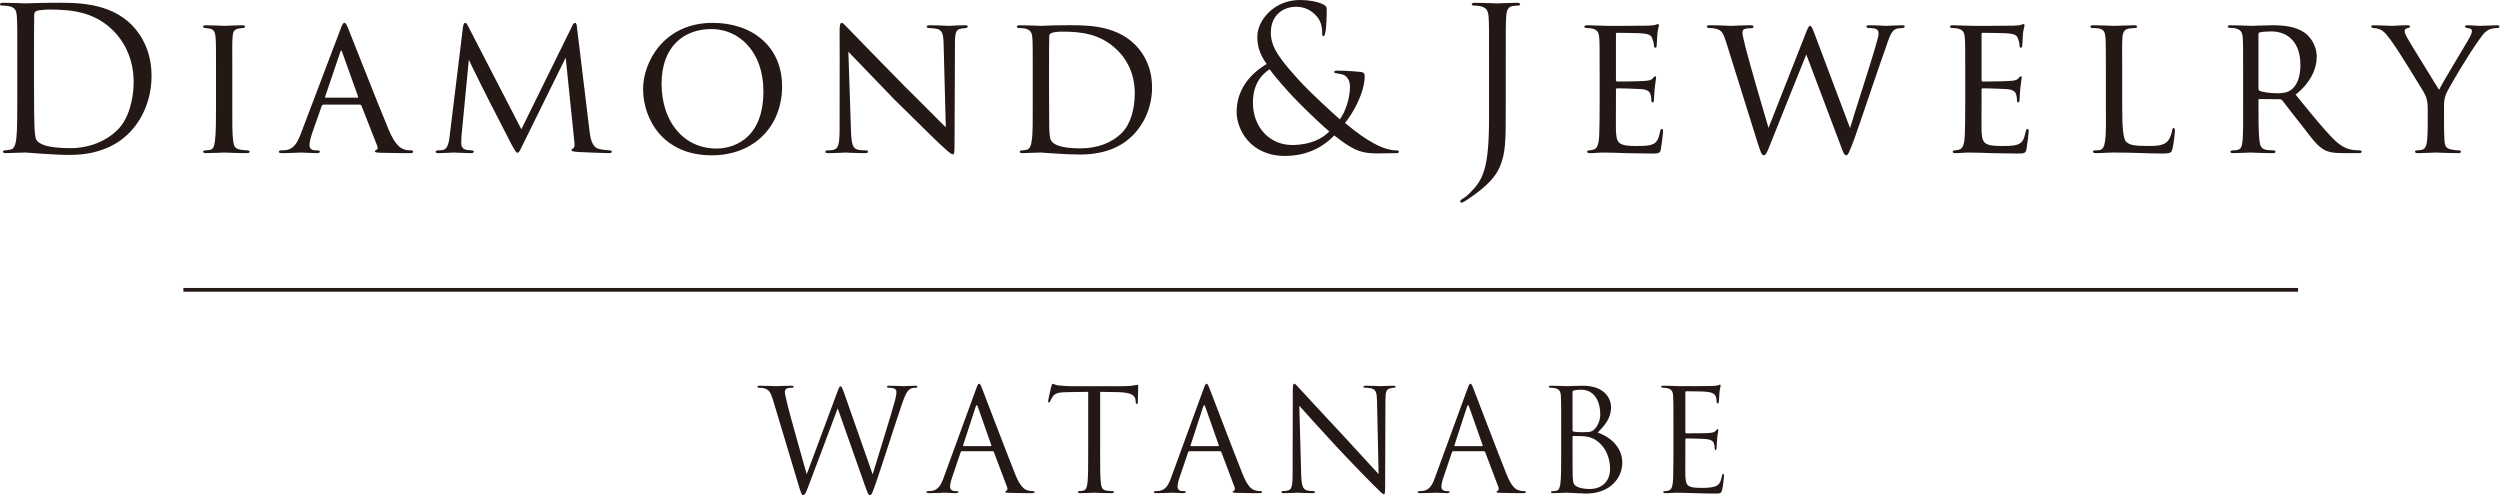
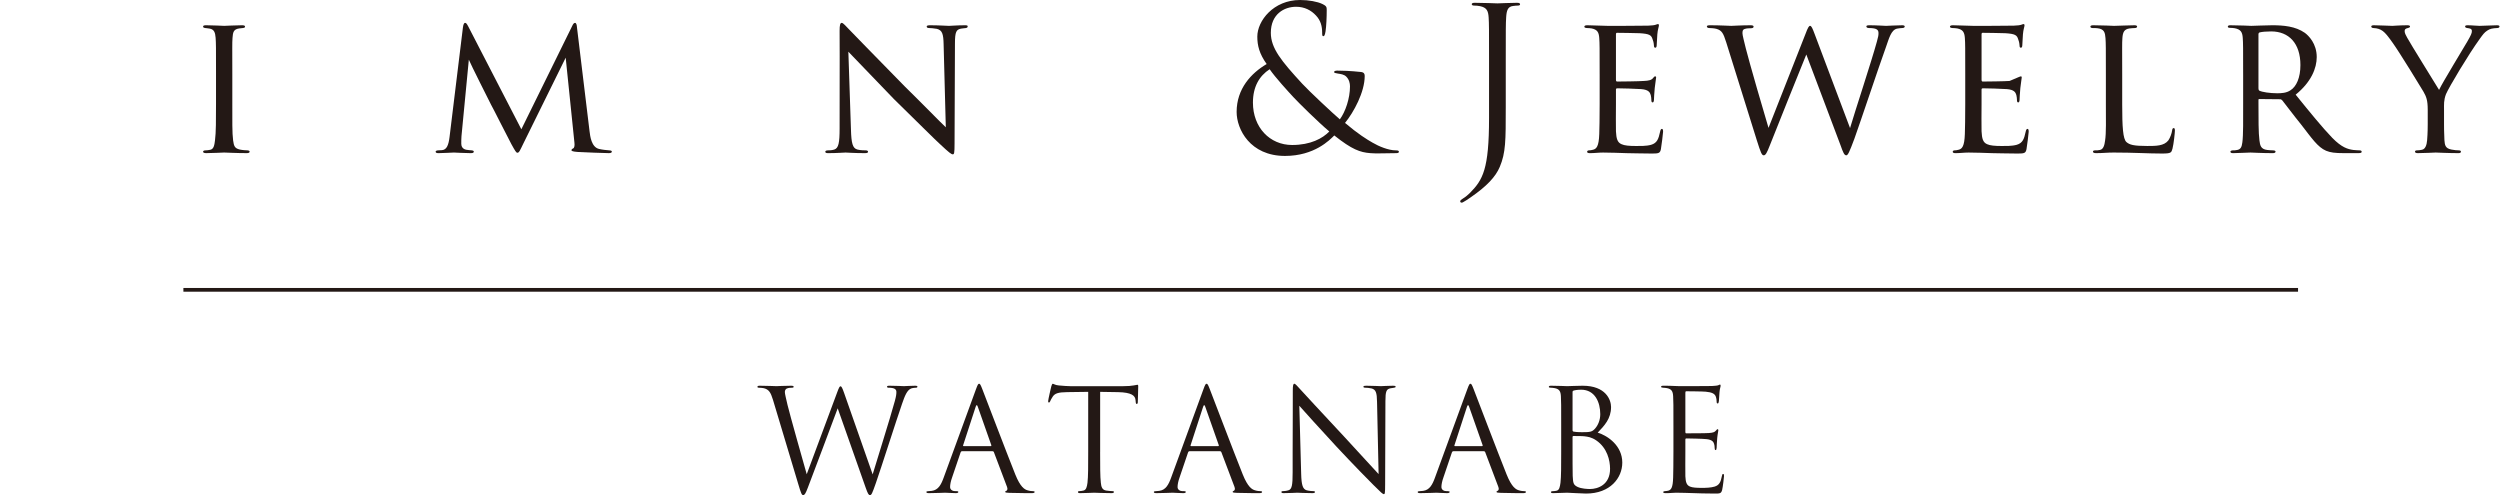
<svg xmlns="http://www.w3.org/2000/svg" width="4284" height="849" viewBox="0 0 4284 849" fill="none">
  <g clip-path="url(#clip0_75_28)">
    <path d="M1324.47 684.85C1320.57 671.95 1317.42 668.3 1311.08 665.86C1307.93 664.65 1301.84 664.4 1300.13 664.4C1298.91 664.4 1297.94 664.15 1297.94 662.69C1297.94 661.48 1299.4 660.99 1301.84 660.99C1314.49 660.99 1327.88 661.72 1330.56 661.72C1332.75 661.72 1343.46 660.99 1355.64 660.99C1359.05 660.99 1360.01 661.72 1360.01 662.69C1360.01 664.15 1358.81 664.4 1357.58 664.4C1355.63 664.4 1351 664.4 1348.09 665.86C1346.63 666.59 1344.92 668.53 1344.92 671.69C1344.92 674.85 1347.11 683.39 1349.55 694.1C1353.2 709.68 1378.52 799.03 1382.41 812.67L1434.28 673.16C1437.92 663.17 1438.91 661.95 1440.37 661.95C1442.08 661.95 1443.54 665.12 1446.46 673.39L1495.39 812.9C1502.46 789.04 1524.86 718.44 1533.37 687.28C1535.81 678.28 1536.05 674.85 1536.05 671.68C1536.05 667.3 1533.37 664.39 1522.18 664.39C1520.96 664.39 1519.99 663.66 1519.99 662.68C1519.99 661.47 1521.2 660.98 1524.13 660.98C1536.54 660.98 1546.77 661.71 1548.95 661.71C1550.66 661.71 1561.12 660.98 1568.67 660.98C1570.87 660.98 1572.08 661.47 1572.08 662.44C1572.08 663.66 1571.35 664.39 1569.89 664.39C1568.92 664.39 1564.29 664.64 1561.61 665.59C1554.3 668.29 1550.41 678.51 1545.79 691.9C1535.08 722.81 1510.49 800.23 1500.99 827.49C1494.65 845.53 1493.43 848.45 1490.75 848.45C1488.32 848.45 1486.87 845.28 1483.46 835.78L1435.49 699.68C1426.49 723.79 1393.12 812.89 1384.36 835.54C1380.48 845.75 1378.76 848.44 1376.34 848.44C1373.92 848.44 1372.68 845.74 1367.81 829.2L1324.47 684.83V684.85Z" fill="#231815" />
    <path d="M1648.53 773.23C1647.31 773.23 1646.58 773.96 1646.1 775.17L1631.49 818.27C1629.3 824.35 1628.08 830.21 1628.08 834.58C1628.08 839.46 1632.71 841.65 1636.85 841.65H1639.04C1641.48 841.65 1642.21 842.13 1642.21 843.11C1642.21 844.56 1640.02 845.04 1637.82 845.04C1631.99 845.04 1622.24 844.31 1619.56 844.31C1616.88 844.31 1603.51 845.04 1592.06 845.04C1588.89 845.04 1587.43 844.56 1587.43 843.11C1587.43 842.12 1588.65 841.65 1590.84 841.65C1592.55 841.65 1594.74 841.39 1596.69 841.16C1607.88 839.69 1612.75 830.45 1617.14 818.27L1672.4 667.08C1675.33 659.04 1676.3 657.58 1677.76 657.58C1679.22 657.58 1680.2 658.78 1683.12 666.35C1686.78 675.59 1725 776.15 1739.85 813.15C1748.61 834.83 1755.67 838.72 1760.79 840.19C1764.44 841.39 1768.33 841.65 1770.29 841.65C1771.75 841.65 1772.97 841.89 1772.97 843.11C1772.97 844.56 1770.78 845.04 1768.1 845.04C1764.44 845.04 1746.67 845.04 1729.86 844.56C1725.23 844.31 1722.56 844.31 1722.56 842.85C1722.56 841.88 1723.3 841.39 1724.27 841.15C1725.73 840.66 1727.19 838.47 1725.73 834.57L1703.09 774.69C1702.6 773.71 1702.11 773.23 1700.9 773.23H1648.54H1648.53ZM1697.72 764.45C1698.94 764.45 1698.94 763.72 1698.69 762.75L1675.57 697.02C1674.35 693.38 1673.14 693.38 1671.92 697.02L1650.49 762.75C1650 763.97 1650.49 764.45 1651.22 764.45H1697.73H1697.72Z" fill="#231815" />
    <path d="M1885.19 774.44C1885.19 797.82 1885.19 817.05 1886.41 827.29C1887.14 834.34 1888.6 839.69 1895.91 840.67C1899.32 841.16 1904.68 841.65 1906.86 841.65C1908.32 841.65 1908.81 842.38 1908.81 843.11C1908.81 844.32 1907.59 845.04 1904.91 845.04C1891.52 845.04 1876.17 844.31 1874.97 844.31C1873.77 844.31 1858.4 845.04 1851.1 845.04C1848.42 845.04 1847.21 844.56 1847.21 843.11C1847.21 842.38 1847.69 841.65 1849.16 841.65C1851.35 841.65 1854.27 841.16 1856.45 840.67C1861.33 839.69 1862.54 834.34 1863.52 827.29C1864.74 817.05 1864.74 797.83 1864.74 774.44V671.47C1852.8 671.69 1840.63 671.69 1828.7 671.95C1813.61 672.2 1807.76 673.9 1803.88 679.75C1801.2 683.87 1800.47 685.58 1799.75 687.3C1799.02 689.23 1798.27 689.74 1797.31 689.74C1796.58 689.74 1796.09 688.99 1796.09 687.54C1796.09 685.11 1800.95 664.16 1801.45 662.23C1801.94 660.77 1802.91 657.6 1803.89 657.6C1805.59 657.6 1808.03 660.04 1814.61 660.52C1821.66 661.25 1830.92 661.74 1833.84 661.74H1925.14C1932.92 661.74 1938.52 661.25 1942.42 660.52C1946.08 660.05 1948.27 659.32 1949.24 659.32C1950.46 659.32 1950.46 660.78 1950.46 662.24C1950.46 669.53 1949.73 686.33 1949.73 689.01C1949.73 691.21 1949 692.18 1948.02 692.18C1946.81 692.18 1946.32 691.45 1946.09 688.04C1946.09 687.05 1945.83 686.33 1945.83 685.36C1945.1 678.05 1939.27 672.46 1915.89 671.97C1905.67 671.72 1895.44 671.72 1885.22 671.49V774.46L1885.19 774.44Z" fill="#231815" />
    <path d="M2038.32 773.23C2037.1 773.23 2036.37 773.96 2035.9 775.17L2021.28 818.27C2019.09 824.35 2017.87 830.21 2017.87 834.58C2017.87 839.46 2022.5 841.65 2026.64 841.65H2028.82C2031.26 841.65 2031.99 842.13 2031.99 843.11C2031.99 844.56 2029.8 845.04 2027.6 845.04C2021.77 845.04 2012.02 844.31 2009.34 844.31C2006.66 844.31 1993.28 845.04 1981.84 845.04C1978.67 845.04 1977.21 844.56 1977.21 843.11C1977.21 842.12 1978.43 841.65 1980.62 841.65C1982.33 841.65 1984.52 841.39 1986.47 841.16C1997.66 839.69 2002.53 830.45 2006.92 818.27L2062.18 667.08C2065.11 659.04 2066.08 657.58 2067.54 657.58C2069 657.58 2069.98 658.78 2072.9 666.35C2076.56 675.59 2114.78 776.15 2129.63 813.15C2138.39 834.83 2145.45 838.72 2150.57 840.19C2154.21 841.39 2158.11 841.65 2160.07 841.65C2161.53 841.65 2162.75 841.89 2162.75 843.11C2162.75 844.56 2160.56 845.04 2157.88 845.04C2154.22 845.04 2136.45 845.04 2119.65 844.56C2115.02 844.31 2112.34 844.31 2112.34 842.85C2112.34 841.88 2113.08 841.39 2114.05 841.15C2115.51 840.66 2116.97 838.47 2115.51 834.57L2092.87 774.69C2092.38 773.71 2091.89 773.23 2090.68 773.23H2038.32ZM2087.51 764.45C2088.73 764.45 2088.73 763.72 2088.48 762.75L2065.35 697.02C2064.13 693.38 2062.93 693.38 2061.7 697.02L2040.27 762.75C2039.78 763.97 2040.27 764.45 2041 764.45H2087.51Z" fill="#231815" />
    <path d="M2215.08 773.23C2215.08 685.34 2215.57 716.99 2215.33 669.75C2215.33 660.26 2216.06 657.58 2218.01 657.58C2219.96 657.58 2224.1 662.94 2226.52 665.38C2230.19 669.5 2266.45 708.72 2303.95 748.88C2328.04 774.69 2354.58 804.39 2362.38 812.41L2359.7 688.74C2359.45 672.92 2357.75 667.56 2350.2 665.6C2345.81 664.65 2341.93 664.4 2339.72 664.4C2337.04 664.4 2336.31 663.67 2336.31 662.69C2336.31 661.23 2338.26 660.99 2341.19 660.99C2352.15 660.99 2363.83 661.72 2366.51 661.72C2369.19 661.72 2377.22 660.99 2387.2 660.99C2389.88 660.99 2391.59 661.23 2391.59 662.69C2391.59 663.68 2390.61 664.15 2388.91 664.4C2386.96 664.65 2385.5 664.88 2382.59 665.39C2375.77 666.85 2374.06 670.49 2374.06 687.29L2373.57 829.48C2373.57 845.55 2373.1 846.75 2371.38 846.75C2369.43 846.75 2366.52 844.07 2353.61 831.17C2350.93 828.75 2315.87 792.95 2290.06 765.18C2261.81 734.76 2234.31 704.09 2226.51 695.31L2229.68 811.94C2230.18 831.9 2232.6 838.22 2239.18 840.18C2243.81 841.38 2249.17 841.64 2251.35 841.64C2252.57 841.64 2253.3 842.11 2253.3 843.1C2253.3 844.55 2251.84 845.03 2248.91 845.03C2235.04 845.03 2225.29 844.3 2223.1 844.3C2220.91 844.3 2210.69 845.03 2199.74 845.03C2197.3 845.03 2195.84 844.8 2195.84 843.1C2195.84 842.11 2196.57 841.64 2197.79 841.64C2199.74 841.64 2204.12 841.38 2207.78 840.18C2213.87 838.47 2215.07 831.4 2215.07 809.24V773.23H2215.08Z" fill="#231815" />
    <path d="M2490.46 773.23C2489.24 773.23 2488.51 773.96 2488.02 775.17L2473.42 818.27C2471.22 824.35 2470.01 830.21 2470.01 834.58C2470.01 839.46 2474.62 841.65 2478.76 841.65H2480.96C2483.38 841.65 2484.12 842.13 2484.12 843.11C2484.12 844.56 2481.93 845.04 2479.74 845.04C2473.9 845.04 2464.16 844.31 2461.48 844.31C2458.8 844.31 2445.41 845.04 2433.96 845.04C2430.81 845.04 2429.35 844.56 2429.35 843.11C2429.35 842.12 2430.56 841.65 2432.76 841.65C2434.45 841.65 2436.64 841.39 2438.59 841.16C2449.8 839.69 2454.66 830.45 2459.04 818.27L2514.32 667.08C2517.23 659.04 2518.22 657.58 2519.68 657.58C2521.14 657.58 2522.11 658.78 2525.04 666.35C2528.69 675.59 2566.92 776.15 2581.77 813.15C2590.52 834.83 2597.59 838.72 2602.69 840.19C2606.35 841.39 2610.25 841.65 2612.18 841.65C2613.66 841.65 2614.86 841.89 2614.86 843.11C2614.86 844.56 2612.68 845.04 2610 845.04C2606.35 845.04 2588.59 845.04 2571.78 844.56C2567.15 844.31 2564.47 844.31 2564.47 842.85C2564.47 841.88 2565.2 841.39 2566.18 841.15C2567.64 840.66 2569.1 838.47 2567.64 834.57L2544.99 774.69C2544.51 773.71 2544.02 773.23 2542.8 773.23H2490.46ZM2539.63 764.45C2540.85 764.45 2540.85 763.72 2540.61 762.75L2517.49 697.02C2516.27 693.38 2515.05 693.38 2513.82 697.02L2492.41 762.75C2491.92 763.97 2492.41 764.45 2493.14 764.45H2539.63Z" fill="#231815" />
    <path d="M2675.25 731.59C2675.25 693.61 2675.25 686.79 2674.76 679.01C2674.29 670.74 2672.33 666.84 2664.3 665.13C2662.35 664.65 2658.21 664.4 2657.25 664.4C2655.05 664.4 2654.08 663.91 2654.08 662.94C2654.08 661.48 2655.3 660.99 2657.98 660.99C2668.93 660.99 2684.28 661.72 2685.48 661.72C2691.33 661.72 2700.83 660.99 2712.02 660.99C2751.95 660.99 2760.71 685.34 2760.71 697.51C2760.71 717.47 2749.27 729.4 2737.84 741.34C2755.84 746.92 2779.95 764.23 2779.95 792.7C2779.95 818.76 2759.5 845.77 2717.86 845.77C2715.18 845.77 2707.4 845.29 2700.33 845.04C2693.28 844.57 2686.46 844.31 2685.47 844.31C2677.69 844.31 2670.14 845.04 2661.61 845.04C2658.93 845.04 2657.71 844.57 2657.71 843.35C2657.71 842.62 2658.2 841.65 2661.37 841.65C2663.32 841.65 2665.02 841.4 2667.21 840.92C2672.09 839.94 2673.06 834.34 2674.03 827.29C2675.25 817.05 2675.25 797.82 2675.25 774.44V731.6V731.59ZM2694.73 736.94C2694.73 738.64 2695.22 739.14 2696.42 739.62C2697.9 739.87 2702.27 740.6 2711.28 740.6C2724.93 740.6 2728.33 740.09 2733.44 734.26C2738.56 728.43 2742.21 719.65 2742.21 709.67C2742.21 689.46 2733.2 667.79 2709.35 667.79C2706.67 667.79 2701.55 668.03 2697.65 669.01C2695.46 669.49 2694.73 670.22 2694.73 671.68V736.94ZM2694.73 762.74C2694.73 781.49 2694.73 811.67 2694.97 815.32C2695.7 827.27 2695.7 830.66 2703.26 834.33C2709.82 837.49 2720.3 837.97 2724.67 837.97C2737.83 837.97 2759 830.92 2759 803.4C2759 788.79 2754.14 767.61 2735.38 754.7C2727.11 749.11 2721.02 748.38 2715.17 747.65C2712 747.16 2699.84 747.16 2696.18 747.16C2695.21 747.16 2694.72 747.65 2694.72 748.87V762.74H2694.73Z" fill="#231815" />
    <path d="M2867.59 731.59C2867.59 693.61 2867.59 686.79 2867.1 679.01C2866.62 670.73 2864.67 666.84 2856.64 665.12C2854.94 664.64 2851.77 664.64 2849.59 664.39C2847.88 664.14 2846.42 663.9 2846.42 662.93C2846.42 661.47 2847.64 660.98 2850.32 660.98C2855.92 660.98 2862.5 660.98 2877.82 661.71C2879.53 661.71 2927.97 661.71 2933.59 661.47C2938.94 661.22 2943.32 660.74 2944.78 660.01C2946.24 659.28 2946.73 659.03 2947.46 659.03C2948.19 659.03 2948.44 660.01 2948.44 661.21C2948.44 662.92 2946.96 665.84 2946.49 672.66C2946.24 676.3 2946 680.93 2945.51 687.27C2945.27 689.71 2944.54 691.41 2943.56 691.41C2942.1 691.41 2941.61 690.19 2941.61 688.24C2941.61 685.08 2941.13 682.15 2940.41 680.2C2938.7 674.61 2933.59 672.18 2922.87 671.2C2918.73 670.72 2892.2 670.47 2889.52 670.47C2888.53 670.47 2888.04 671.2 2888.04 672.91V740.09C2888.04 741.8 2888.29 742.53 2889.52 742.53C2892.67 742.53 2922.61 742.53 2928.23 742.05C2934.79 741.56 2937.96 740.83 2940.41 737.9C2941.61 736.44 2942.36 735.48 2943.32 735.48C2944.05 735.48 2944.54 735.97 2944.54 737.43C2944.54 738.89 2943.32 743.02 2942.59 751.06C2941.86 758.6 2941.86 764.21 2941.61 767.61C2941.37 770.05 2940.88 771.26 2939.91 771.26C2938.45 771.26 2938.2 769.32 2938.2 767.37C2938.2 765.16 2937.96 762.74 2937.23 760.55C2936.26 756.89 2933.33 753.5 2924.56 752.51C2918 751.78 2893.89 751.29 2889.75 751.29C2888.53 751.29 2888.04 752.04 2888.04 752.99V774.42C2888.04 782.69 2887.8 810.94 2888.04 816.06C2888.53 826.03 2889.99 831.39 2896.07 833.83C2900.21 835.54 2906.79 836.02 2916.28 836.02C2923.59 836.02 2931.63 835.78 2938.19 833.83C2945.99 831.39 2948.67 826.29 2950.62 815.83C2951.09 813.13 2951.59 812.17 2952.8 812.17C2954.26 812.17 2954.26 814.12 2954.26 815.83C2954.26 817.76 2952.31 834.33 2951.09 839.45C2949.39 845.76 2947.44 845.76 2937.95 845.76C2919.92 845.76 2911.9 845.28 2902.41 845.03C2892.66 844.8 2881.47 844.3 2871.98 844.3C2866.14 844.3 2860.28 845.28 2853.96 845.03C2851.28 845.03 2850.06 844.55 2850.06 843.1C2850.06 842.37 2851.28 841.88 2852.74 841.64C2855.18 841.38 2856.64 841.38 2858.35 840.91C2863.46 839.67 2866.63 836.28 2867.1 818.02C2867.35 808.51 2867.59 796.11 2867.59 774.43V731.58V731.59Z" fill="#231815" />
    <path d="M314.27 496.67H3937.94" stroke="#231815" stroke-width="6.4" stroke-miterlimit="10" />
-     <path d="M29.66 103.6C29.66 50.43 29.66 40.89 28.98 29.99C28.3 18.41 26.59 12.95 15.35 10.56C12.62 9.88 6.82 9.55 3.76 9.55C1.37 9.55 0 8.87 0 7.51C0 5.47 1.71 4.78 5.45 4.78C20.79 4.78 42.26 5.79 43.97 5.79C48.06 5.79 69.52 4.78 89.97 4.78C123.72 4.78 186.08 1.7 226.64 43.63C243.68 61.35 259.69 89.63 259.69 130.19C259.69 173.13 241.97 206.18 222.88 226.3C208.23 241.63 177.56 265.48 119.62 265.48C104.96 265.48 86.91 264.47 72.24 263.43C57.25 262.42 45.66 261.39 43.96 261.39C43.28 261.39 37.48 261.39 30.33 261.74C23.52 261.74 15.67 262.42 10.57 262.42C6.81 262.42 5.12 261.74 5.12 259.69C5.12 258.66 5.8 257.65 8.53 257.65C12.27 257.3 15 256.97 18.07 256.29C24.89 254.93 26.58 247.43 27.95 237.54C29.66 223.23 29.66 196.31 29.66 163.59V103.61V103.6ZM58.29 140.41C58.29 176.53 58.62 207.89 58.97 214.35C59.3 222.88 59.98 236.51 62.71 240.25C67.15 246.73 80.43 253.88 120.64 253.88C152.34 253.88 181.65 242.29 201.75 222.19C219.47 204.8 229.01 172.09 229.01 140.73C229.01 97.46 210.27 69.51 196.29 54.85C164.27 21.13 125.41 16.36 84.87 16.36C78.06 16.36 65.44 17.38 62.71 18.74C59.65 20.1 58.62 21.82 58.62 25.55C58.29 37.14 58.29 71.9 58.29 98.15V140.41Z" fill="#231815" />
    <path d="M370.17 127.11C370.17 82.13 370.17 73.95 369.49 64.75C368.81 55.54 366.76 50.44 359.6 49.07C356.19 48.39 353.81 48.39 351.77 48.04C349.38 47.71 348.01 47.03 348.01 45.66C348.01 43.95 349.37 43.27 353.13 43.27C363.69 43.27 383.12 44.3 384.13 44.3C385.49 44.3 405.26 43.27 414.8 43.27C418.21 43.27 419.92 43.95 419.92 45.66C419.92 47.02 418.89 47.7 416.16 48.04C414.11 48.39 412.42 48.39 410.02 48.72C400.15 50.08 399.12 55.2 398.43 65.08C397.75 74.29 398.1 82.12 398.1 127.1V178.22C398.1 204.47 397.75 228.33 399.46 240.6C400.82 250.48 402.19 254.23 411.05 256.28C415.47 257.3 422.64 257.64 424 257.64C427.06 257.97 427.74 258.65 427.74 260.02C427.74 261.39 426.38 262.41 422.97 262.41C405.6 262.41 385.83 261.38 384.12 261.38C383.11 261.38 362.99 262.41 353.45 262.41C350.39 262.41 348 261.73 348 260.02C348 258.66 349.36 257.64 352.44 257.64C354.13 257.64 357.89 257.29 360.62 256.61C366.41 255.25 367.44 248.43 368.45 240.25C370.16 227.98 370.16 203.79 370.16 178.23V127.11H370.17Z" fill="#231815" />
-     <path d="M554.56 179.26C552.85 179.26 551.84 180.27 551.15 181.99L536.15 224.58C532.74 234.12 530.35 243.33 530.35 248.79C530.35 254.92 534.11 257.65 541.6 257.65H543.98C547.05 257.65 548.07 258.66 548.07 260.03C548.07 261.74 545.34 262.43 542.97 262.43C535.47 262.43 519.79 261.4 516.04 261.4C512.63 261.4 497.64 262.43 483.32 262.43C479.58 262.43 477.87 261.75 477.87 260.03C477.87 258.67 479.24 257.65 481.96 257.65C483.68 257.65 486.73 257.65 488.78 257.3C503.44 255.94 509.23 244.7 515.03 230.38L583.19 50.77C586.93 40.9 587.96 39.19 590.34 39.19C592.05 39.19 593.41 40.55 597.15 50.1C601.92 61.35 648.27 180.28 666.34 222.89C677.58 249.81 687.47 254.24 692.24 255.94C696.66 257.65 701.43 257.65 703.83 257.65C706.23 257.65 707.92 258.33 707.92 260.03C707.92 261.73 706.56 262.43 702.8 262.43C699.39 262.43 673.84 262.43 651 261.75C644.53 261.4 642.48 261.07 642.48 259.35C642.48 258.34 643.5 257.31 644.86 256.97C646.22 256.29 648.27 254.58 646.22 249.47L619.31 180.96C618.63 179.95 617.95 179.26 616.58 179.26H554.55H554.56ZM612.5 167.33C613.86 167.33 613.86 166.32 613.51 165.28L586.6 89.97C584.89 85.2 584.55 85.2 582.84 89.97L557.29 165.28C556.61 166.65 557.29 167.33 557.97 167.33H612.5Z" fill="#231815" />
    <path d="M1010.25 224.93C1011.28 233.11 1013.32 252.19 1026.61 255.25C1032.41 256.61 1039.23 257.29 1044 257.64C1045.36 257.64 1048.42 257.97 1048.42 259.68C1048.42 261.39 1047.06 262.41 1043.32 262.41C1037.19 262.41 1000.38 261.05 989.47 260.37C981.97 259.69 979.25 259.01 979.25 257.29C979.25 256.28 980.61 254.91 982.31 254.23C984.02 253.55 985.04 249.46 984.36 244.69L969.36 98.83L897.11 245.38C890.64 258.66 889.61 261.73 886.55 261.73C884.5 261.73 882.79 258.66 876.33 247.07C870.87 237.19 843.61 182.67 841.57 179.59C839.53 175.5 806.13 109.39 803.4 102.24L790.78 233.44C790.45 238.21 790.45 241.29 790.45 246.39C790.45 250.15 792.15 255.25 798.96 256.62C802.72 257.3 805.09 257.3 808.5 257.65C811.23 257.98 811.91 259.01 811.91 259.69C811.91 262.07 809.87 262.42 806.13 262.42C795.22 262.42 780.56 261.39 777.84 261.39C774.43 261.39 760.12 262.42 751.61 262.42C748.53 262.42 746.49 262.07 746.49 259.69C746.49 259.01 747.85 257.65 750.93 257.65C753.31 257.65 753.66 257.65 757.39 257.3C765.57 256.62 768.65 248.44 770.34 234.81L793.18 47.72C793.86 41.92 795.22 39.19 796.92 39.19C798.62 39.19 799.65 40.22 802.04 44.65L893.38 221.53L980.27 45C981.98 41.24 983.34 39.2 985.39 39.2C987.44 39.2 988.45 42.28 988.8 47.73L1010.26 224.94L1010.25 224.93Z" fill="#231815" />
-     <path d="M1101.98 152.33C1101.98 107.01 1137.09 39.18 1221.26 39.18C1288.74 39.18 1340.21 79.39 1340.21 147.9C1340.21 216.41 1292.15 266.15 1219.57 266.15C1136.07 266.15 1101.99 204.12 1101.99 152.32M1308.18 156.41C1308.18 87.92 1265.92 49.75 1219.22 49.75C1172.52 49.75 1133.69 79.06 1133.69 143.46C1133.69 207.86 1170.83 254.56 1228.08 254.56C1250.92 254.56 1308.18 242.97 1308.18 156.41Z" fill="#231815" />
    <path d="M1438.74 53.17C1438.74 42.6 1439.77 39.19 1442.5 39.19C1444.88 39.19 1450.68 46.01 1453.06 48.4C1456.13 51.81 1503.5 100.2 1551.21 148.93C1577.79 174.83 1611.87 209.94 1620.73 218.12L1616.99 76.35C1616.64 57.94 1614.6 51.81 1605.41 49.42C1599.6 48.4 1594.5 48.06 1592.11 48.06C1588.7 48.06 1588.02 46.7 1588.02 45.33C1588.02 43.63 1590.75 43.29 1594.16 43.29C1608.82 43.29 1623.13 44.32 1626.19 44.32C1629.6 44.32 1640.17 43.29 1653.45 43.29C1657.21 43.29 1658.22 43.64 1658.22 45.33C1658.22 46.69 1657.21 47.73 1655.16 48.06C1653.11 48.41 1650.38 48.41 1646.63 49.09C1638.8 50.78 1636.41 54.19 1636.41 74.64L1635.73 245.72C1635.73 262.76 1635.05 264.47 1632.67 264.47C1630.29 264.47 1626.86 262.08 1610.18 246.4C1608.82 245.72 1561.44 198.69 1531.8 169.73C1496.36 132.93 1462.28 97.48 1453.75 88.62L1458.19 221.86C1458.87 245.38 1460.92 254.24 1469.43 256.29C1474.88 257.65 1480.68 257.65 1483.41 257.65C1486.14 257.65 1487.5 258.66 1487.5 260.03C1487.5 261.74 1485.79 262.42 1482.05 262.42C1463.65 262.42 1451.38 261.39 1448.98 261.39C1446.58 261.39 1433.99 262.42 1419.34 262.42C1416.26 262.42 1414.22 262.07 1414.22 260.03C1414.22 258.67 1415.58 257.65 1418.99 257.65C1421.38 257.65 1425.12 257.65 1429.56 256.29C1437.06 253.9 1438.75 244.7 1438.75 219.82C1438.75 57.27 1439.1 109.75 1438.75 53.18" fill="#231815" />
-     <path d="M1769.71 127.11C1769.71 82.13 1769.71 73.61 1769.03 64.75C1768.35 55.54 1765.62 50.77 1755.73 48.72C1753.69 48.39 1748.58 48.04 1745.85 48.04C1744.14 48.04 1742.44 47.03 1742.44 46C1742.44 43.96 1744.49 43.27 1747.54 43.27C1761.52 43.27 1782.98 44.3 1784.01 44.3C1786.39 44.3 1804.11 43.27 1823.19 43.27C1853.18 43.27 1909.07 40.21 1945.19 76.67C1960.19 91.66 1974.17 115.52 1974.17 149.95C1974.17 186.07 1958.49 214.35 1941.78 231.39C1928.5 244.69 1902.6 264.79 1850.79 264.79C1837.84 264.79 1821.13 264.11 1808.19 263.09C1795.24 262.41 1784.68 261.38 1783.65 261.38C1782.97 261.38 1778.55 261.38 1772.06 261.73C1765.6 261.73 1757.42 262.41 1752.3 262.41C1749.24 262.41 1747.53 261.73 1747.53 260.02C1747.53 259.01 1748.56 257.64 1751.29 257.64C1754.02 257.64 1756.39 257.29 1759.12 256.61C1764.93 255.6 1766.97 248.43 1767.98 240.94C1770.03 228.34 1769.69 205.16 1769.69 177.55V127.11H1769.71ZM1797.65 156.09C1797.65 186.76 1797.98 213.34 1797.98 218.45C1798.33 229.02 1799.01 238.21 1801.39 241.29C1805.14 247.08 1816.05 254.24 1851.49 254.24C1879.43 254.24 1904.66 245.38 1922.37 227.66C1937.37 212.67 1944.52 187.1 1944.52 159.83C1944.52 121.33 1926.8 97.81 1915.21 86.57C1886.25 57.59 1852.85 54.19 1819.1 54.19C1814.33 54.19 1803.77 55.22 1801.73 56.58C1799.01 57.94 1797.97 59.31 1797.97 62.37C1797.64 72.26 1797.64 101.22 1797.64 121.67V156.1L1797.65 156.09Z" fill="#231815" />
    <path d="M2119.08 191.86C2119.08 151.99 2143.97 125.41 2170.55 109.74C2157.93 92.02 2154.53 78.04 2154.53 62.71C2154.53 35.78 2182.14 0 2227.81 0C2242.45 0 2257.45 2.73 2265.98 6.82C2273.13 10.23 2273.48 12.27 2273.48 17.04C2273.48 29.64 2272.8 44.98 2271.43 53.85C2270.4 59.98 2269.39 62.03 2267.68 62.03C2265.97 62.03 2265.63 60.67 2265.63 55.55C2265.63 45.33 2263.25 35.1 2255.07 26.59C2246.89 17.73 2235.63 11.6 2220.99 11.6C2200.54 11.6 2177.7 24.2 2177.7 56.24C2177.7 82.82 2196.11 104.98 2231.55 143.49C2243.14 156.11 2285.06 195.29 2295.97 204.5C2305.51 191.55 2313.34 168.71 2313.34 147.93C2313.34 142.81 2311.98 136.34 2306.87 131.22C2303.12 127.48 2297.33 126.8 2292.89 126.12C2289.15 125.44 2286.07 125.09 2286.07 123.39C2286.07 121.69 2288.79 121 2291.53 121C2299.71 121 2313.34 121.35 2332.43 123.39C2337.55 124.07 2338.56 126.8 2338.56 130.2C2338.56 157.8 2319.83 192.23 2304.83 210.63C2327.32 229.72 2342.32 238.91 2351.86 244.36C2362.76 250.84 2379.46 257.66 2391.73 257.66C2394.81 257.66 2397.18 257.99 2397.18 260.04C2397.18 261.75 2395.48 262.43 2392.41 262.43C2372.65 262.43 2359.01 263.44 2348.11 262.43C2330.74 261.06 2316.76 256.29 2286.43 232.09C2278.59 239.93 2252.35 267.2 2201.91 267.2C2142.27 267.2 2119.09 221.53 2119.09 191.88M2277.9 225.28C2258.81 209.27 2225.41 176.2 2216.56 166.66C2207.7 157.12 2185.2 132.58 2175.66 118.62C2157.94 130.21 2147.03 148.61 2147.03 175.88C2147.03 218.47 2176.01 248.46 2214.18 248.46C2245.86 248.46 2266.31 237.22 2277.9 225.29" fill="#231815" />
    <path d="M2580.26 185.4C2580.26 240.61 2580.26 261.74 2570.04 285.93C2562.88 302.97 2547.88 319 2520.28 338.08C2515.84 341.14 2510.39 344.9 2506.98 346.59C2506.3 346.94 2505.62 347.27 2504.6 347.27C2503.58 347.27 2502.21 346.59 2502.21 345.23C2502.21 343.18 2503.92 342.17 2506.98 340.12C2511.07 337.73 2515.84 333.64 2518.92 330.58C2541.06 308.09 2551.63 290.02 2551.63 202.09V103.61C2551.63 50.44 2551.63 40.9 2550.95 30C2550.27 18.41 2547.54 12.96 2536.29 10.57C2533.56 9.89 2528.79 9.56 2525.73 9.56C2523.33 9.56 2521.98 8.53 2521.98 7.17C2521.98 5.81 2523.34 4.79 2527.1 4.79C2542.43 4.79 2564.24 5.8 2565.95 5.8C2567.66 5.8 2589.12 4.79 2599.35 4.79C2603.1 4.79 2604.8 5.47 2604.8 7.52C2604.8 8.88 2603.09 9.56 2601.05 9.56C2598.67 9.56 2595.94 9.89 2592.87 10.24C2583.68 11.26 2581.63 18.07 2580.95 30.01C2580.27 40.92 2580.27 50.46 2580.27 103.62V185.41L2580.26 185.4Z" fill="#231815" />
    <path d="M2741.15 127.11C2741.15 82.47 2741.15 74.29 2740.47 65.09C2739.79 55.55 2737.4 50.78 2727.52 48.73C2725.47 48.4 2722.07 48.05 2719.34 48.05C2716.95 48.05 2714.9 47.04 2714.9 46.01C2714.9 43.96 2716.61 43.28 2720.02 43.28C2726.84 43.28 2736.03 43.96 2755.12 44.31C2756.83 44.31 2817.49 44.31 2824.31 43.96C2831.13 43.63 2834.87 43.28 2837.59 42.27C2839.64 41.59 2839.99 41.24 2841.35 41.24C2842.03 41.24 2842.71 41.92 2842.71 43.63C2842.71 45.68 2840.67 50.45 2839.99 58.96C2839.64 64.76 2839.31 70.22 2838.96 76.68C2838.96 79.76 2838.28 81.8 2836.58 81.8C2834.88 81.8 2834.18 80.44 2834.18 78.04C2833.85 72.94 2832.82 69.53 2831.8 67.13C2829.76 60.32 2826.68 57.94 2809.64 56.91C2805.22 56.58 2771.47 56.23 2770.79 56.23C2769.77 56.23 2769.09 56.91 2769.09 58.96V136.33C2769.09 138.37 2769.42 139.74 2771.13 139.74C2775.22 139.74 2809.99 139.39 2817.13 138.71C2824.98 138.38 2830.08 137.35 2832.81 133.6C2834.17 131.56 2835.2 130.87 2836.57 130.87C2837.25 130.87 2837.93 131.2 2837.93 132.92C2837.93 134.64 2836.57 141.1 2835.54 150.97C2834.52 160.51 2834.52 167.33 2834.17 171.77C2833.84 174.5 2833.16 175.51 2831.79 175.51C2830.08 175.51 2829.75 173.47 2829.75 171.09C2829.75 169.05 2829.4 165.64 2828.72 162.91C2827.35 158.47 2825.31 153.7 2812.36 152.69C2804.53 152.01 2776.92 151.33 2771.46 151.33C2769.41 151.33 2769.09 152.34 2769.09 153.71V178.6C2769.09 189.16 2768.74 219.14 2769.09 224.95C2769.77 237.55 2771.46 244.04 2778.63 247.09C2783.73 249.48 2791.91 250.17 2803.5 250.17C2809.99 250.17 2820.89 250.5 2829.4 248.12C2839.62 245.05 2842.02 238.23 2844.75 225.63C2845.43 222.22 2846.45 220.86 2847.81 220.86C2849.86 220.86 2849.86 223.92 2849.86 225.96C2849.86 228.35 2847.14 249.82 2846.12 255.62C2844.76 262.43 2842.37 263.12 2831.13 263.12C2808.64 263.12 2799.09 262.44 2787.16 262.44C2775.24 262.09 2759.56 261.41 2746.95 261.41C2739.12 261.41 2732.63 262.44 2724.46 262.44C2721.4 262.44 2719.69 261.76 2719.69 260.05C2719.69 258.69 2721.05 257.67 2722.76 257.67C2724.8 257.67 2727.18 257.32 2729.58 256.64C2735.72 255.28 2739.8 250.85 2740.49 229.72C2740.82 218.13 2741.17 204.15 2741.17 178.25V127.13L2741.15 127.11Z" fill="#231815" />
    <path d="M2957.94 72.25C2953.17 57.25 2950.78 52.14 2941.23 49.41C2937.49 48.4 2931.36 48.05 2928.96 48.05C2927.27 48.05 2924.87 47.36 2924.87 45.32C2924.87 43.96 2926.58 43.28 2929.99 43.28C2947.71 43.28 2963.39 44.31 2966.8 44.31C2969.18 44.31 2984.17 43.28 3000.2 43.28C3004.29 43.28 3004.97 44.64 3004.97 45.67C3004.97 47.71 3002.93 48.4 3000.2 48.4C2997.81 48.4 2993.04 48.4 2989.3 49.76C2986.22 50.77 2985.89 53.5 2985.89 56.91C2985.89 60.67 2988.61 70.21 2991.68 83.16C2996.12 101.56 3025.42 202.77 3030.53 219.13L3093.58 58.95C3098.35 46 3100.05 44.3 3101.76 44.3C3104.14 44.3 3105.85 48.39 3109.94 59.3L3170.25 219.47C3178.43 191.52 3207.07 104.96 3216.26 71.22C3218.64 62.36 3218.99 60.66 3218.99 56.91C3218.99 51.81 3217.28 48.05 3202.63 48.05C3199.56 48.05 3198.19 46.68 3198.19 45.32C3198.19 43.96 3199.56 43.28 3203.31 43.28C3215.91 43.28 3229.54 44.31 3231.94 44.31C3233.98 44.31 3250.69 43.28 3259.89 43.28C3262.61 43.28 3263.98 44.31 3263.98 45.32C3263.98 47.03 3262.27 48.05 3259.54 48.05C3258.53 48.05 3254.09 48.4 3250.7 49.08C3240.46 51.46 3237.07 65.77 3231.61 81.11C3218.31 117.92 3187.97 209.25 3177.75 237.53C3168.89 261.39 3166.51 266.16 3163.79 266.16C3160.38 266.16 3158.34 261.39 3153.9 248.78L3095.29 93.38C3084.38 119.96 3043.16 222.88 3032.93 248.78C3027.81 262.06 3025.43 266.16 3022.36 266.16C3018.95 266.16 3017.25 261.73 3010.44 240.26L2957.96 72.25H2957.94Z" fill="#231815" />
-     <path d="M3367.64 127.11C3367.64 82.47 3367.64 74.29 3366.98 65.09C3366.28 55.55 3363.9 50.78 3354.01 48.73C3351.98 48.4 3348.56 48.05 3345.83 48.05C3343.45 48.05 3341.41 47.04 3341.41 46.01C3341.41 43.96 3343.11 43.28 3346.53 43.28C3353.35 43.28 3362.54 43.96 3381.62 44.31C3383.33 44.31 3443.98 44.31 3450.8 43.96C3457.62 43.63 3461.37 43.28 3464.09 42.27C3466.14 41.59 3466.49 41.24 3467.85 41.24C3468.51 41.24 3469.21 41.92 3469.21 43.63C3469.21 45.68 3467.15 50.45 3466.49 58.96C3466.14 64.76 3465.79 70.22 3465.46 76.68C3465.46 79.76 3464.78 81.8 3463.06 81.8C3461.34 81.8 3460.69 80.44 3460.69 78.04C3460.34 72.94 3459.32 69.53 3458.31 67.13C3456.25 60.32 3453.19 57.94 3436.15 56.91C3431.71 56.58 3397.98 56.23 3397.3 56.23C3396.27 56.23 3395.6 56.91 3395.6 58.96V136.33C3395.6 138.37 3395.93 139.74 3397.63 139.74C3401.72 139.74 3436.5 139.39 3443.64 138.71C3451.49 138.38 3456.59 137.35 3459.32 133.6C3460.69 131.56 3461.7 130.87 3463.06 130.87C3463.76 130.87 3464.43 131.2 3464.43 132.92C3464.43 134.64 3463.06 141.1 3462.05 150.97C3461.03 160.51 3461.03 167.33 3460.69 171.77C3460.34 174.5 3459.68 175.51 3458.31 175.51C3456.6 175.51 3456.25 173.47 3456.25 171.09C3456.25 169.05 3455.91 165.64 3455.23 162.91C3453.86 158.47 3451.82 153.7 3438.87 152.69C3431.04 152.01 3403.43 151.33 3397.97 151.33C3395.92 151.33 3395.59 152.34 3395.59 153.71V178.6C3395.59 189.16 3395.24 219.14 3395.59 224.95C3396.26 237.55 3397.97 244.04 3405.13 247.09C3410.23 249.48 3418.41 250.17 3430 250.17C3436.49 250.17 3447.39 250.5 3455.9 248.12C3466.12 245.05 3468.5 238.23 3471.23 225.63C3471.92 222.22 3472.94 220.86 3474.31 220.86C3476.35 220.86 3476.35 223.92 3476.35 225.96C3476.35 228.35 3473.63 249.82 3472.6 255.62C3471.24 262.43 3468.86 263.12 3457.61 263.12C3435.13 263.12 3425.59 262.44 3413.65 262.44C3401.72 262.09 3386.06 261.41 3373.44 261.41C3365.61 261.41 3359.12 262.44 3350.95 262.44C3347.89 262.44 3346.18 261.76 3346.18 260.05C3346.18 258.69 3347.54 257.67 3349.25 257.67C3351.28 257.67 3353.67 257.32 3356.07 256.64C3362.19 255.28 3366.27 250.85 3366.97 229.72C3367.3 218.13 3367.63 204.15 3367.63 178.25V127.13L3367.64 127.11Z" fill="#231815" />
+     <path d="M3367.64 127.11C3367.64 82.47 3367.64 74.29 3366.98 65.09C3366.28 55.55 3363.9 50.78 3354.01 48.73C3351.98 48.4 3348.56 48.05 3345.83 48.05C3343.45 48.05 3341.41 47.04 3341.41 46.01C3341.41 43.96 3343.11 43.28 3346.53 43.28C3353.35 43.28 3362.54 43.96 3381.62 44.31C3383.33 44.31 3443.98 44.31 3450.8 43.96C3457.62 43.63 3461.37 43.28 3464.09 42.27C3466.14 41.59 3466.49 41.24 3467.85 41.24C3468.51 41.24 3469.21 41.92 3469.21 43.63C3469.21 45.68 3467.15 50.45 3466.49 58.96C3466.14 64.76 3465.79 70.22 3465.46 76.68C3465.46 79.76 3464.78 81.8 3463.06 81.8C3461.34 81.8 3460.69 80.44 3460.69 78.04C3460.34 72.94 3459.32 69.53 3458.31 67.13C3456.25 60.32 3453.19 57.94 3436.15 56.91C3431.71 56.58 3397.98 56.23 3397.3 56.23C3396.27 56.23 3395.6 56.91 3395.6 58.96V136.33C3395.6 138.37 3395.93 139.74 3397.63 139.74C3401.72 139.74 3436.5 139.39 3443.64 138.71C3460.69 131.56 3461.7 130.87 3463.06 130.87C3463.76 130.87 3464.43 131.2 3464.43 132.92C3464.43 134.64 3463.06 141.1 3462.05 150.97C3461.03 160.51 3461.03 167.33 3460.69 171.77C3460.34 174.5 3459.68 175.51 3458.31 175.51C3456.6 175.51 3456.25 173.47 3456.25 171.09C3456.25 169.05 3455.91 165.64 3455.23 162.91C3453.86 158.47 3451.82 153.7 3438.87 152.69C3431.04 152.01 3403.43 151.33 3397.97 151.33C3395.92 151.33 3395.59 152.34 3395.59 153.71V178.6C3395.59 189.16 3395.24 219.14 3395.59 224.95C3396.26 237.55 3397.97 244.04 3405.13 247.09C3410.23 249.48 3418.41 250.17 3430 250.17C3436.49 250.17 3447.39 250.5 3455.9 248.12C3466.12 245.05 3468.5 238.23 3471.23 225.63C3471.92 222.22 3472.94 220.86 3474.31 220.86C3476.35 220.86 3476.35 223.92 3476.35 225.96C3476.35 228.35 3473.63 249.82 3472.6 255.62C3471.24 262.43 3468.86 263.12 3457.61 263.12C3435.13 263.12 3425.59 262.44 3413.65 262.44C3401.72 262.09 3386.06 261.41 3373.44 261.41C3365.61 261.41 3359.12 262.44 3350.95 262.44C3347.89 262.44 3346.18 261.76 3346.18 260.05C3346.18 258.69 3347.54 257.67 3349.25 257.67C3351.28 257.67 3353.67 257.32 3356.07 256.64C3362.19 255.28 3366.27 250.85 3366.97 229.72C3367.3 218.13 3367.63 204.15 3367.63 178.25V127.13L3367.64 127.11Z" fill="#231815" />
    <path d="M3636.6 178.91C3636.6 218.11 3637.96 237.88 3643.75 243.33C3649.2 248.1 3656.02 250.15 3679.53 250.15C3694.52 250.15 3708.16 250.15 3715.67 240.61C3719.06 235.49 3721.46 228.67 3722.13 223.57C3722.48 220.84 3723.15 219.48 3724.86 219.48C3726.22 219.48 3726.9 220.5 3726.9 223.9C3726.9 227.3 3724.86 246.74 3722.81 254.57C3720.76 261.39 3721.11 263.1 3704.75 263.1C3681.58 263.1 3656.01 261.39 3621.93 261.39C3610.69 261.39 3603.87 262.42 3591.94 262.42C3588.53 262.42 3586.49 261.74 3586.49 259.69C3586.49 258.66 3587.52 257.65 3590.24 257.65C3592.96 257.65 3595.7 257.65 3598.42 256.97C3604.21 255.94 3606.25 249.13 3607.27 240.95C3609.33 228 3608.63 204.49 3608.63 178.24V127.12C3608.63 82.14 3608.63 74.64 3607.97 65.44C3607.27 55.9 3605.91 49.76 3594.34 48.4C3592.28 48.05 3588.54 48.05 3585.81 48.05C3583.43 48.05 3582.07 47.04 3582.07 45.67C3582.07 43.96 3583.76 43.28 3587.17 43.28C3601.49 43.28 3621.93 44.31 3622.62 44.31C3627.39 44.31 3648.17 43.28 3657.71 43.28C3661.14 43.28 3662.15 44.31 3662.15 45.67C3662.15 47.03 3660.44 48.05 3658.41 48.05C3656.02 48.05 3652.61 48.4 3649.2 48.73C3639.66 50.09 3637.62 55.54 3636.93 65.44C3636.25 74.63 3636.6 82.13 3636.6 127.12V178.92V178.91Z" fill="#231815" />
    <path d="M3843.84 127.11C3843.84 82.13 3843.84 73.95 3843.16 64.75C3842.48 55.54 3840.11 50.44 3829.53 48.39C3827.48 48.04 3824.08 47.71 3821.35 47.71C3818.96 47.71 3817.6 47.03 3817.6 45.67C3817.6 44.31 3818.63 43.28 3821.69 43.28C3836.35 43.28 3857.13 44.31 3857.83 44.31C3860.89 44.31 3884.06 43.28 3893.61 43.28C3912.69 43.28 3933.48 44.99 3949.5 56.23C3955.98 61 3969.95 74.63 3969.95 97.81C3969.95 116.56 3960.74 140.42 3933.83 162.23C3958.71 192.9 3979.16 218.12 3996.53 236.17C4012.89 252.88 4023.12 255.6 4032.66 256.97C4035.05 257.3 4042.2 257.65 4043.23 257.65C4045.96 257.65 4046.97 258.66 4046.97 260.03C4046.97 261.74 4045.6 262.42 4040.83 262.42H4016.97C4000.96 262.42 3993.45 261.39 3985.97 258.33C3971.64 252.2 3961.43 236.85 3943.71 214.03C3930.41 197.67 3916.78 179.27 3910.99 172.1C3909.63 170.74 3908.93 170.06 3906.9 170.06L3871.79 169.73C3870.43 169.73 3870.1 170.06 3870.1 171.43V176.2C3870.1 203.46 3870.1 228.35 3871.79 240.62C3872.82 248.8 3873.84 255.62 3885.09 256.98C3888.48 257.31 3892.24 257.66 3894.97 257.66C3898.03 257.66 3899.39 258.67 3899.39 259.7C3899.39 261.4 3898.02 262.43 3894.64 262.43C3876.92 262.43 3857.83 261.4 3856.47 261.4C3851.02 261.4 3836.02 262.43 3826.81 262.43C3823.4 262.43 3822.04 261.75 3822.04 259.7C3822.04 258.67 3824.08 257.66 3826.13 257.66C3828.51 257.66 3830.9 257.66 3833.63 256.98C3839.42 255.95 3841.48 252.21 3842.49 244.03C3844.2 231.76 3843.85 203.81 3843.85 178.25V127.13L3843.84 127.11ZM3870.09 151.31C3870.09 153 3870.42 154.72 3871.78 155.4C3876.2 157.78 3889.84 159.82 3902.11 159.82C3909.27 159.82 3917.8 159.49 3924.95 154.72C3935.17 148.24 3941.99 133.24 3941.99 111.43C3941.99 74.29 3922.23 53.84 3891.9 53.84C3883.38 53.84 3876.21 54.52 3872.12 55.54C3871.1 55.89 3870.09 56.9 3870.09 58.62V151.32V151.31Z" fill="#231815" />
    <path d="M4160.15 188.12C4160.15 171.76 4157.76 165.63 4152.65 156.77C4150.61 153.01 4111.08 88.61 4100.5 73.95C4091.3 61 4087.9 56.91 4083.13 53.17C4078.36 49.76 4073.94 48.4 4067.12 48.05C4065.06 48.05 4063.37 47.03 4063.37 45.32C4063.37 44.31 4064.73 43.28 4067.46 43.28C4072.91 43.28 4098.82 44.31 4099.49 44.31C4101.53 44.31 4112.77 43.28 4125.39 43.28C4128.8 43.28 4129.83 44.31 4129.83 45.32C4129.83 46.68 4128.8 47.36 4126.07 48.05C4121.3 49.08 4120.62 50.78 4120.62 53.5C4120.62 56.91 4122.66 60.31 4125.04 64.75C4129.48 73.26 4174.47 145.51 4179.57 154.04C4185.02 142.11 4223.19 79.75 4227.98 71.22C4234.44 59.98 4235.81 56.91 4235.81 53.17C4235.81 48.73 4231.72 48.73 4227.98 48.05C4225.25 47.72 4224.22 46.69 4224.22 45.32C4224.22 44.31 4224.9 43.28 4228.31 43.28C4236.49 43.28 4243.64 44.31 4249.09 44.31C4253.53 44.31 4273.29 43.28 4279.08 43.28C4282.15 43.28 4283.17 44.31 4283.17 45.32C4283.17 47.03 4281.48 48.05 4279.08 48.05C4271.93 48.4 4266.81 49.08 4262.05 52.49C4256.93 55.9 4254.88 58.96 4249.43 66.45C4229.66 93.71 4196.62 149.27 4191.49 161.19C4187.4 171.76 4188.09 179.26 4188.09 188.12V212.99C4188.09 215.38 4188.09 227.99 4188.77 240.25C4189.45 248.43 4190.13 254.23 4200.71 256.28C4205.13 257.29 4210.92 257.65 4213.31 257.65C4216.03 257.65 4217.06 258.66 4217.06 259.69C4217.06 261.39 4216.03 262.42 4212.97 262.42C4195.92 262.42 4174.8 261.39 4173.77 261.39C4173.09 261.39 4152.64 262.42 4143.1 262.42C4139.69 262.42 4138.33 261.39 4138.33 259.69C4138.33 258.66 4139.36 257.65 4141.74 257.65C4144.47 257.65 4147.54 257.3 4150.27 256.62C4156.06 255.61 4158.45 248.44 4159.12 240.26C4160.15 227.99 4160.15 215.72 4160.15 213V188.13V188.12Z" fill="#231815" />
  </g>
  <defs>
    <clipPath id="clip0_75_28">
      <rect width="4283.17" height="848.46" fill="white" />
    </clipPath>
  </defs>
</svg>